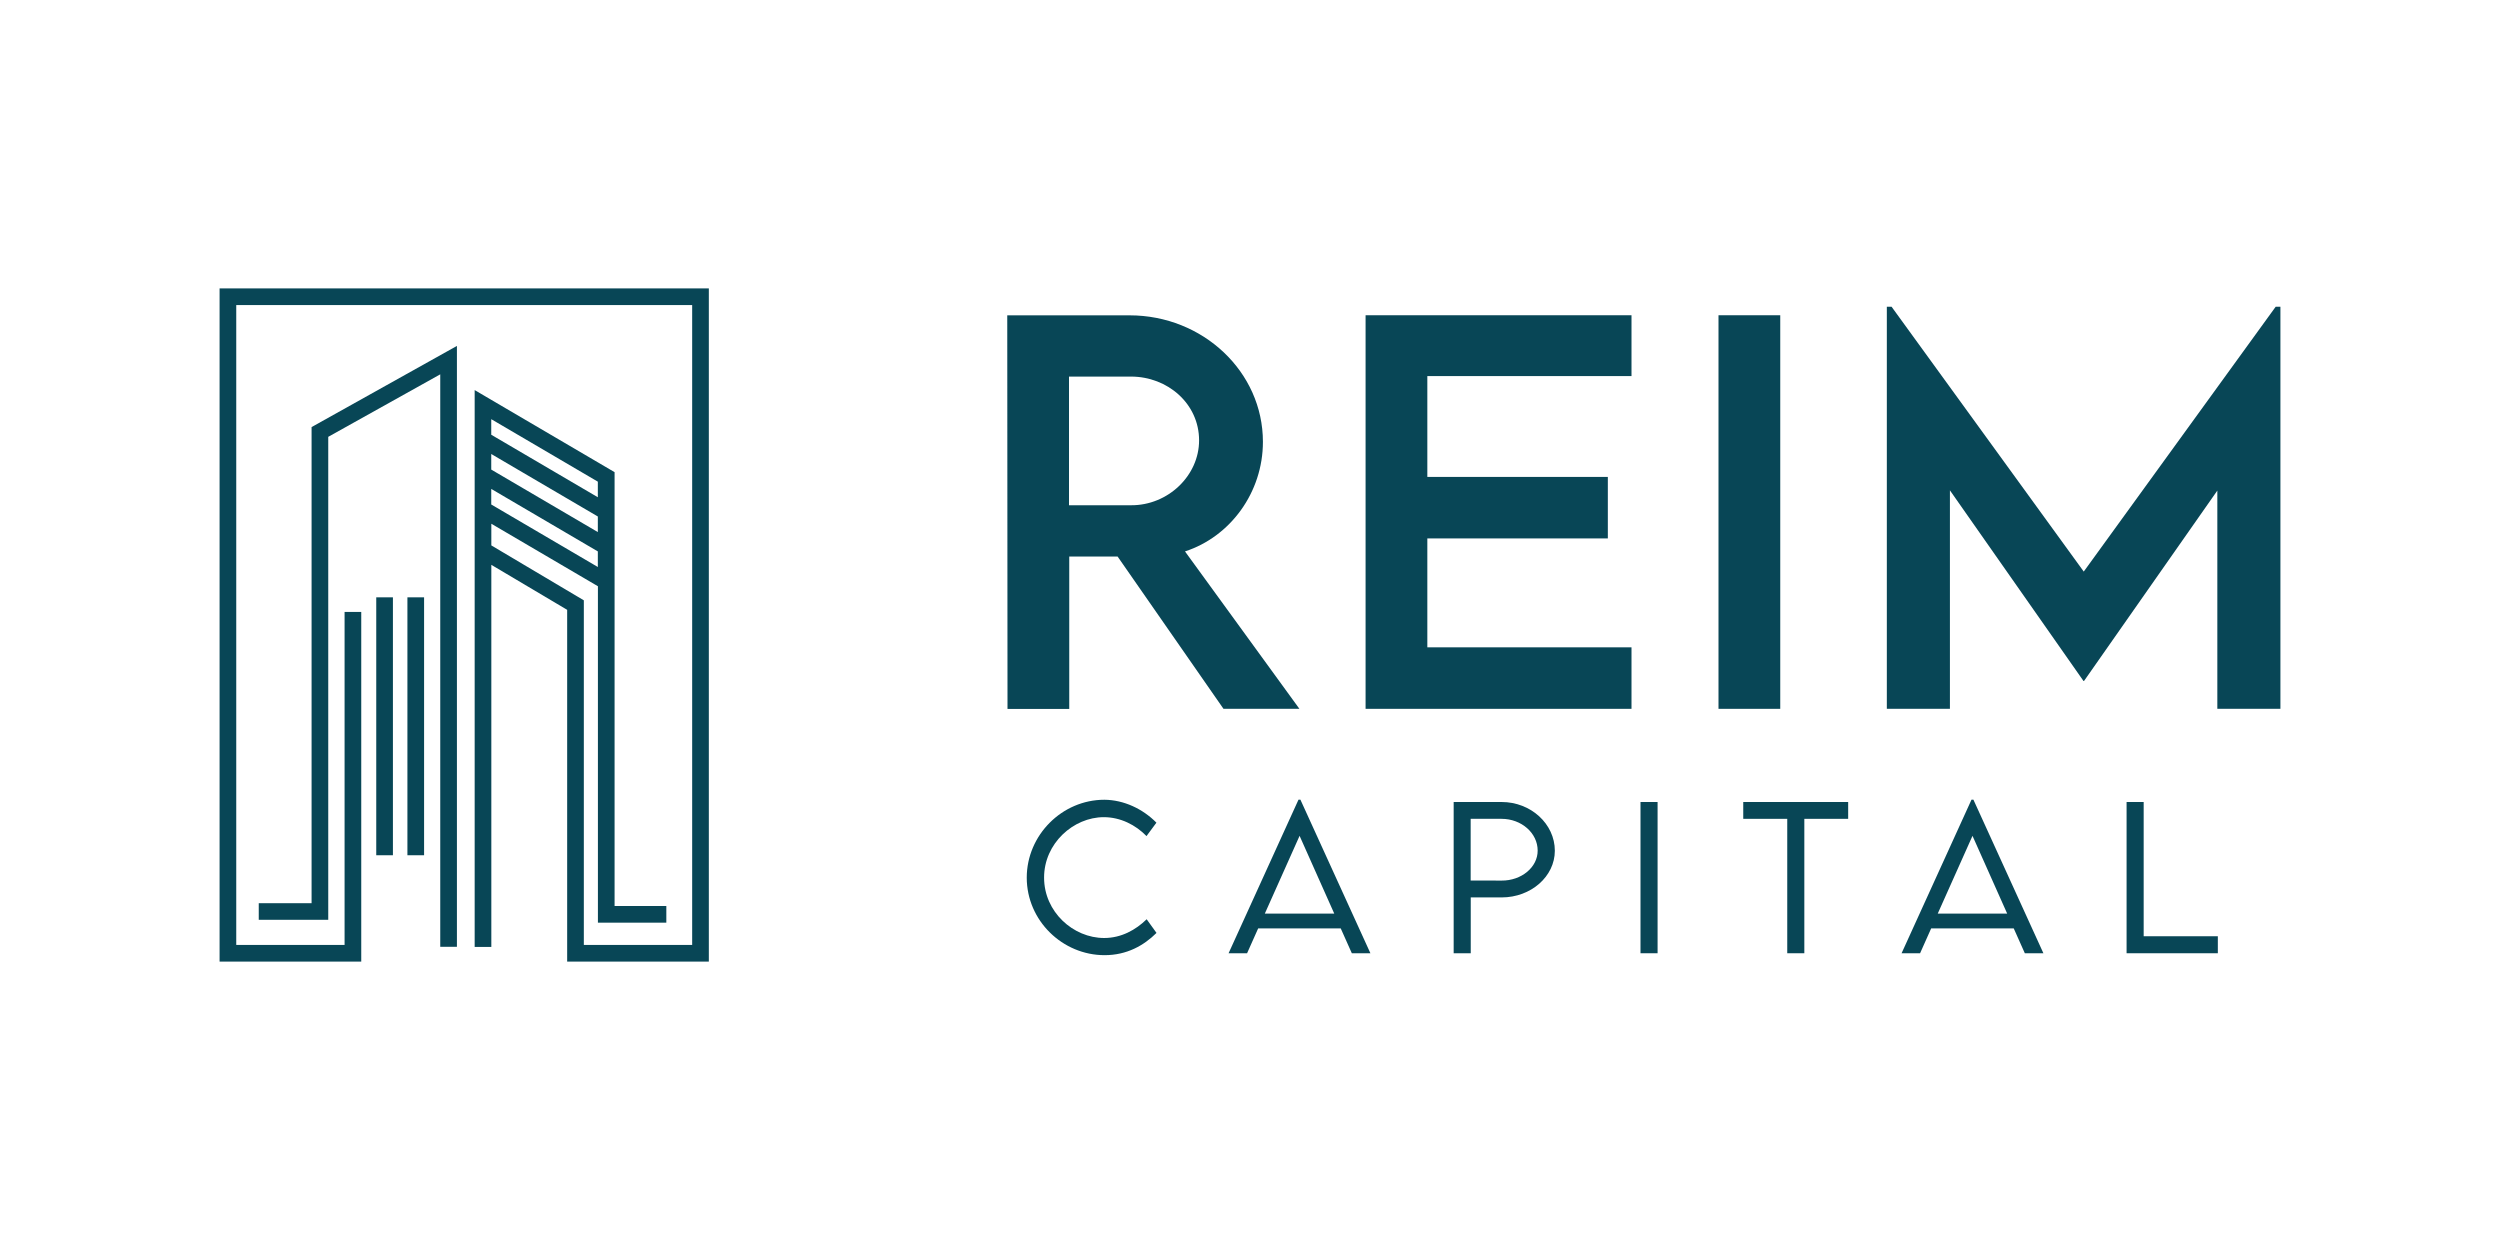
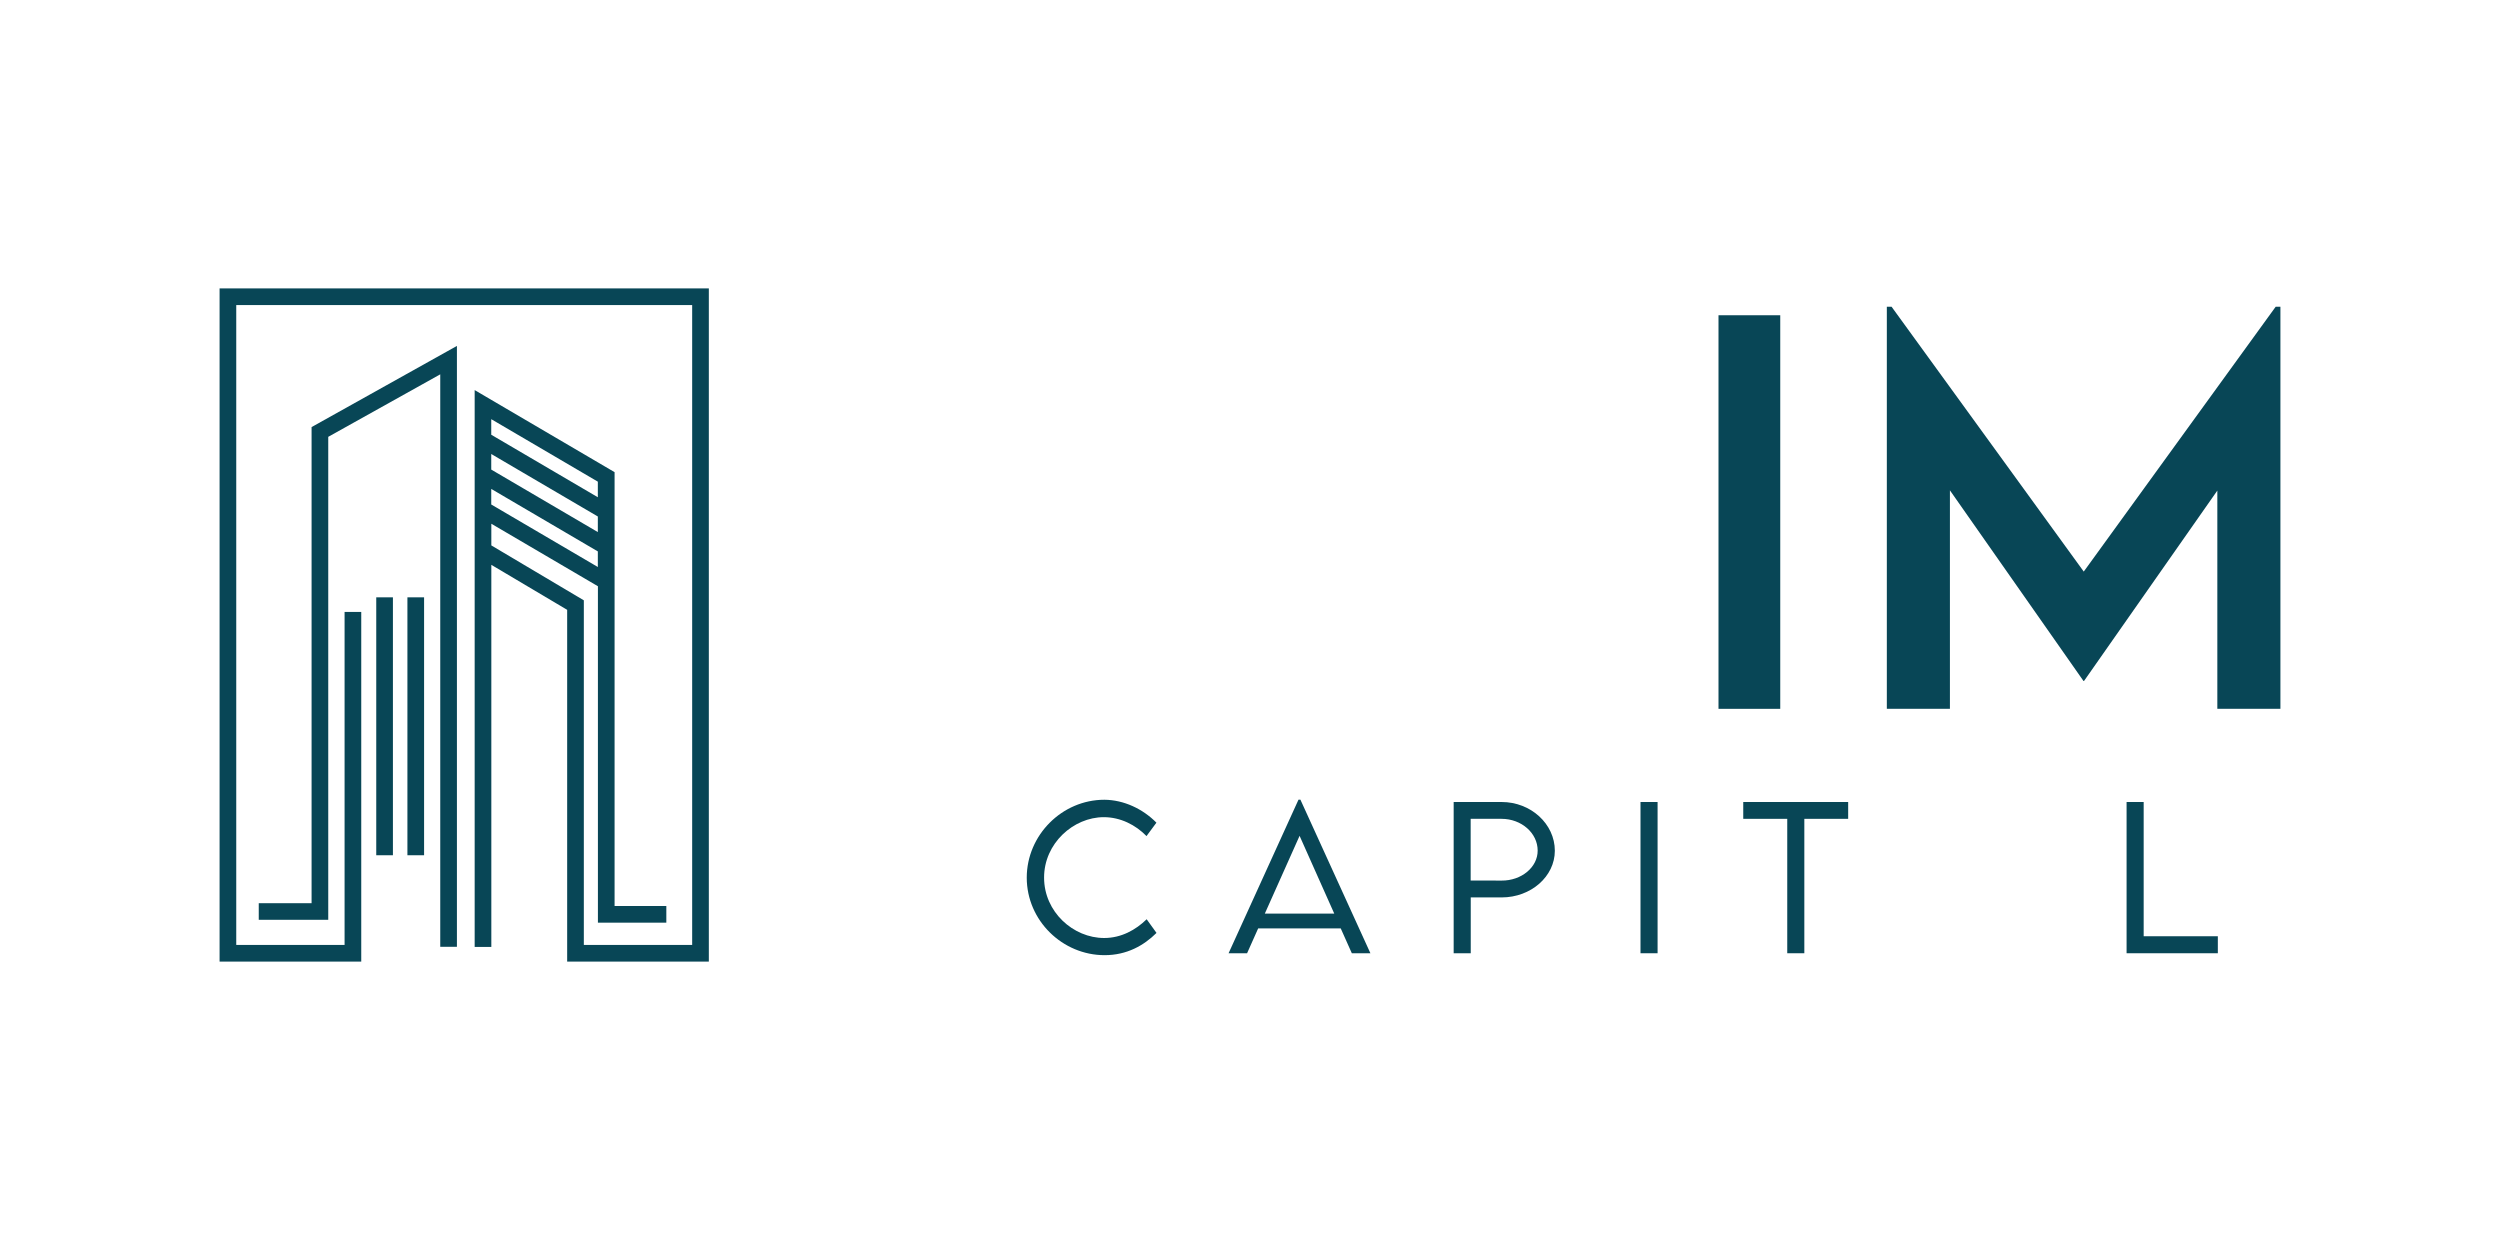
<svg xmlns="http://www.w3.org/2000/svg" version="1.1" x="0px" y="0px" viewBox="0 0 300 150" style="enable-background:new 0 0 300 150;" xml:space="preserve">
  <style type="text/css">
	.st0{display:none;}
	.st1{display:inline;}
	.st2{fill:#084656;}
	.st3{clip-path:url(#SVGID_8_);fill:#084656;}
	.st4{clip-path:url(#SVGID_10_);fill:#084656;}
	.st5{clip-path:url(#SVGID_16_);fill:#084656;}
	.st6{clip-path:url(#SVGID_18_);fill:#084656;}
	.st7{fill-rule:evenodd;clip-rule:evenodd;fill:#084656;}
	.st8{opacity:0.5;fill:#084656;}
</style>
  <g id="Layer_1" class="st0">
</g>
  <g id="Layer_2">
    <g>
-       <path class="st2" d="M142.2,66.17c5.42-1.76,9.35-7.06,9.35-13.15c0-8.41-7.21-15.18-16-15.18h-14.68l0.03,47.23h7.41V66.78h5.8    l12.71,18.28h9.11L142.2,66.17z M135.72,60.63h-7.44V45.19h7.44c4.39,0,8.17,3.25,8.17,7.65    C143.9,57.05,140.18,60.66,135.72,60.63z" />
-       <polygon class="st2" points="163.87,85.06 195.78,85.06 195.78,77.68 171.28,77.68 171.28,64.61 192.94,64.61 192.94,57.23     171.28,57.23 171.28,45.13 195.78,45.13 195.78,37.83 163.87,37.83   " />
      <rect x="206.22" y="37.83" class="st2" width="7.41" height="47.23" />
      <polygon class="st2" points="273.08,36.81 250.05,68.59 226.99,36.81 226.42,36.81 226.42,85.06 233.99,85.06 233.99,58.84     250.02,81.72 250.08,81.72 266.08,58.87 266.08,85.06 273.65,85.06 273.65,36.81   " />
      <path class="st2" d="M132.46,98.06c1.99,0,3.82,0.93,5.12,2.27l1.19-1.61c-1.64-1.66-3.91-2.73-6.24-2.75    c-5.09,0-9.32,4.25-9.32,9.35c0,5.15,4.29,9.3,9.34,9.3c2.68,0,4.72-1.17,6.23-2.67l-1.18-1.64c-1.31,1.28-3.05,2.25-5.1,2.25    c-3.72,0-7.21-3.14-7.21-7.24C125.28,101.21,128.81,98.06,132.46,98.06z" />
      <path class="st2" d="M155.82,95.96l-8.39,18.43h2.22l1.33-2.98h9.91l1.33,2.98h2.23l-8.4-18.43H155.82z M151.78,109.63l4.17-9.33    l4.16,9.33H151.78z" />
      <path class="st2" d="M180.19,96.24h-5.75v18.15h2.05v-6.7h3.71c3.51,0,6.38-2.51,6.38-5.6C186.58,98.87,183.7,96.24,180.19,96.24z     M180.19,105.67l-3.71-0.01v-7.4h3.71c2.39,0,4.33,1.71,4.33,3.81C184.53,104.06,182.58,105.69,180.19,105.67z" />
      <rect x="196.86" y="96.24" class="st2" width="2.05" height="18.15" />
      <polygon class="st2" points="209.19,98.26 214.47,98.26 214.47,114.39 216.52,114.39 216.52,98.26 221.78,98.26 221.78,96.24     209.19,96.24   " />
-       <path class="st2" d="M236.58,95.96l-8.39,18.43h2.22l1.33-2.98h9.91l1.33,2.98h2.23l-8.4-18.43H236.58z M232.53,109.63l4.17-9.33    l4.16,9.33H232.53z" />
      <polygon class="st2" points="257.24,96.24 255.19,96.24 255.19,114.39 266.14,114.39 266.14,112.35 257.24,112.35   " />
      <polygon class="st2" points="37.39,108.38 31.05,108.38 31.05,110.38 39.39,110.38 39.39,52.42 52.83,44.92 52.83,113.62     54.83,113.62 54.83,41.51 37.39,51.25   " />
      <rect x="45.15" y="71.68" class="st2" width="2" height="30.95" />
      <rect x="48.89" y="71.68" class="st2" width="2" height="30.95" />
      <path class="st2" d="M26.35,115.39h17V73.43h-2v39.96h-13V36.61h54.71v76.78h-13V72.04l-11.1-6.59v-2.6l12.79,7.5v40.37h8.21v-2    h-6.21V56.66l-16.79-9.85v66.82h2V67.78l9.1,5.4v42.21h17V34.61H26.35V115.39z M58.95,50.3l12.79,7.5v1.87l-12.79-7.5V50.3z     M58.95,54.48l12.79,7.5v1.87l-12.79-7.5V54.48z M58.95,58.67l12.79,7.5v1.87l-12.79-7.5V58.67z" />
    </g>
  </g>
</svg>